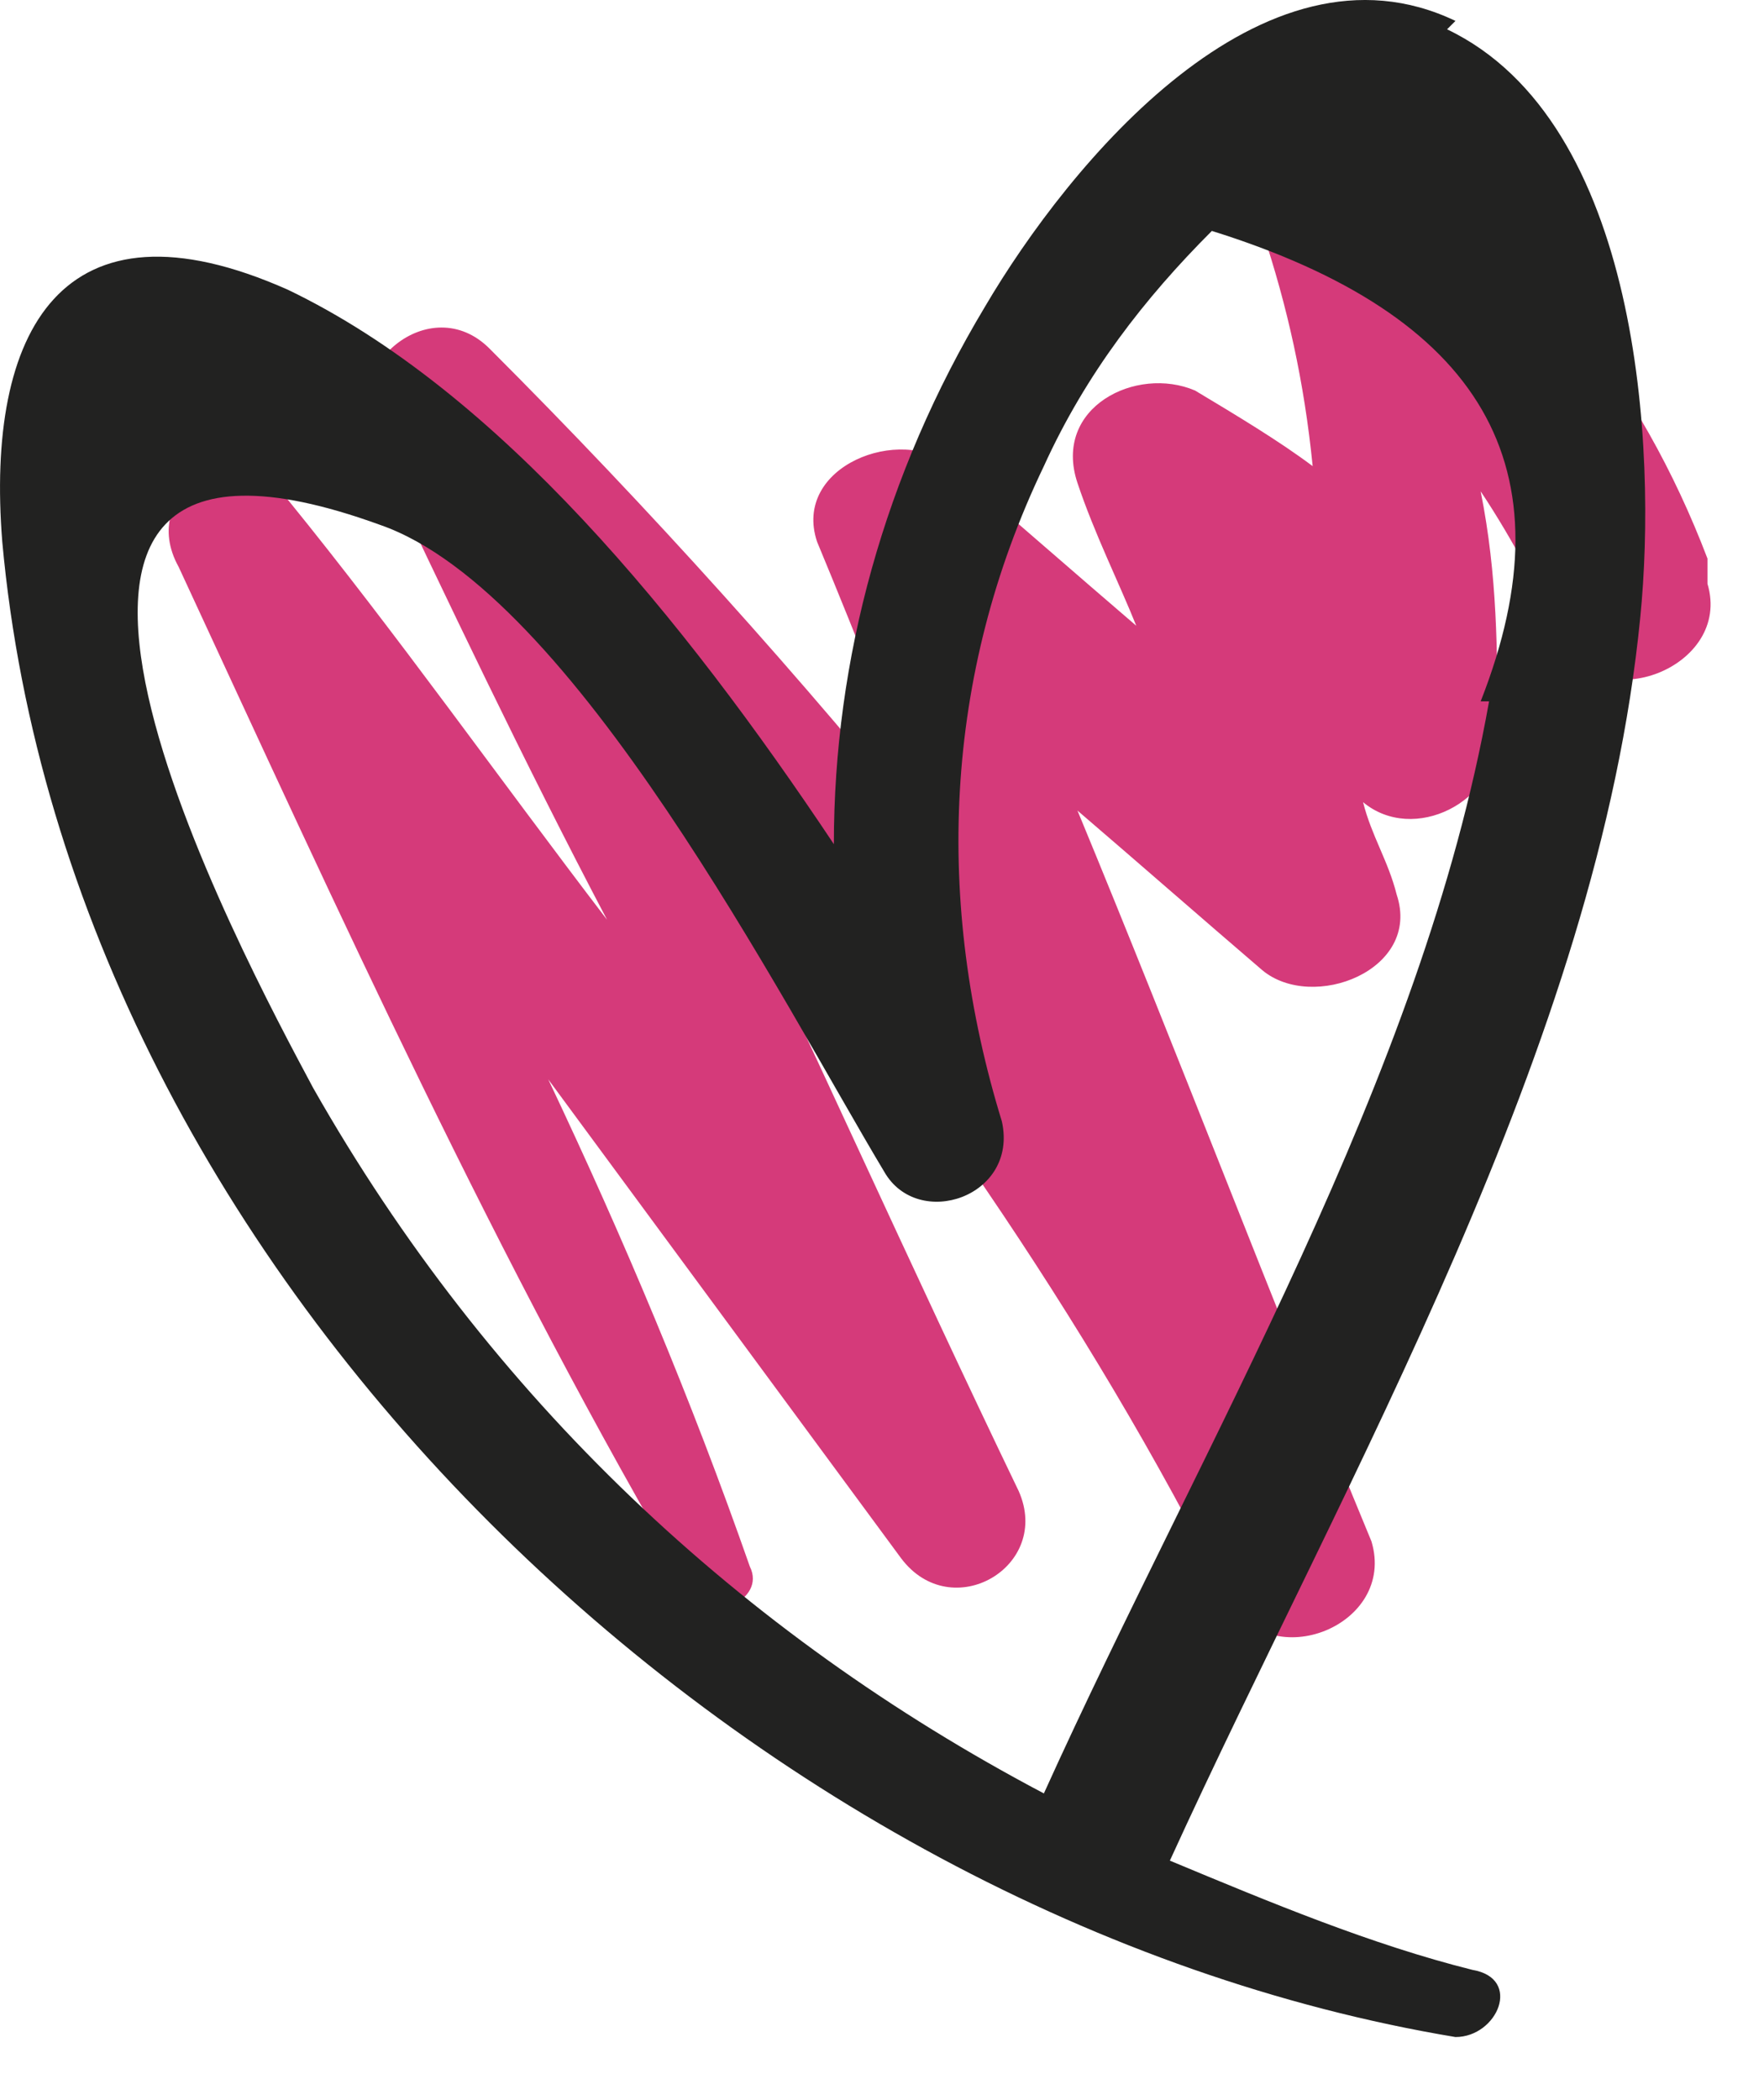
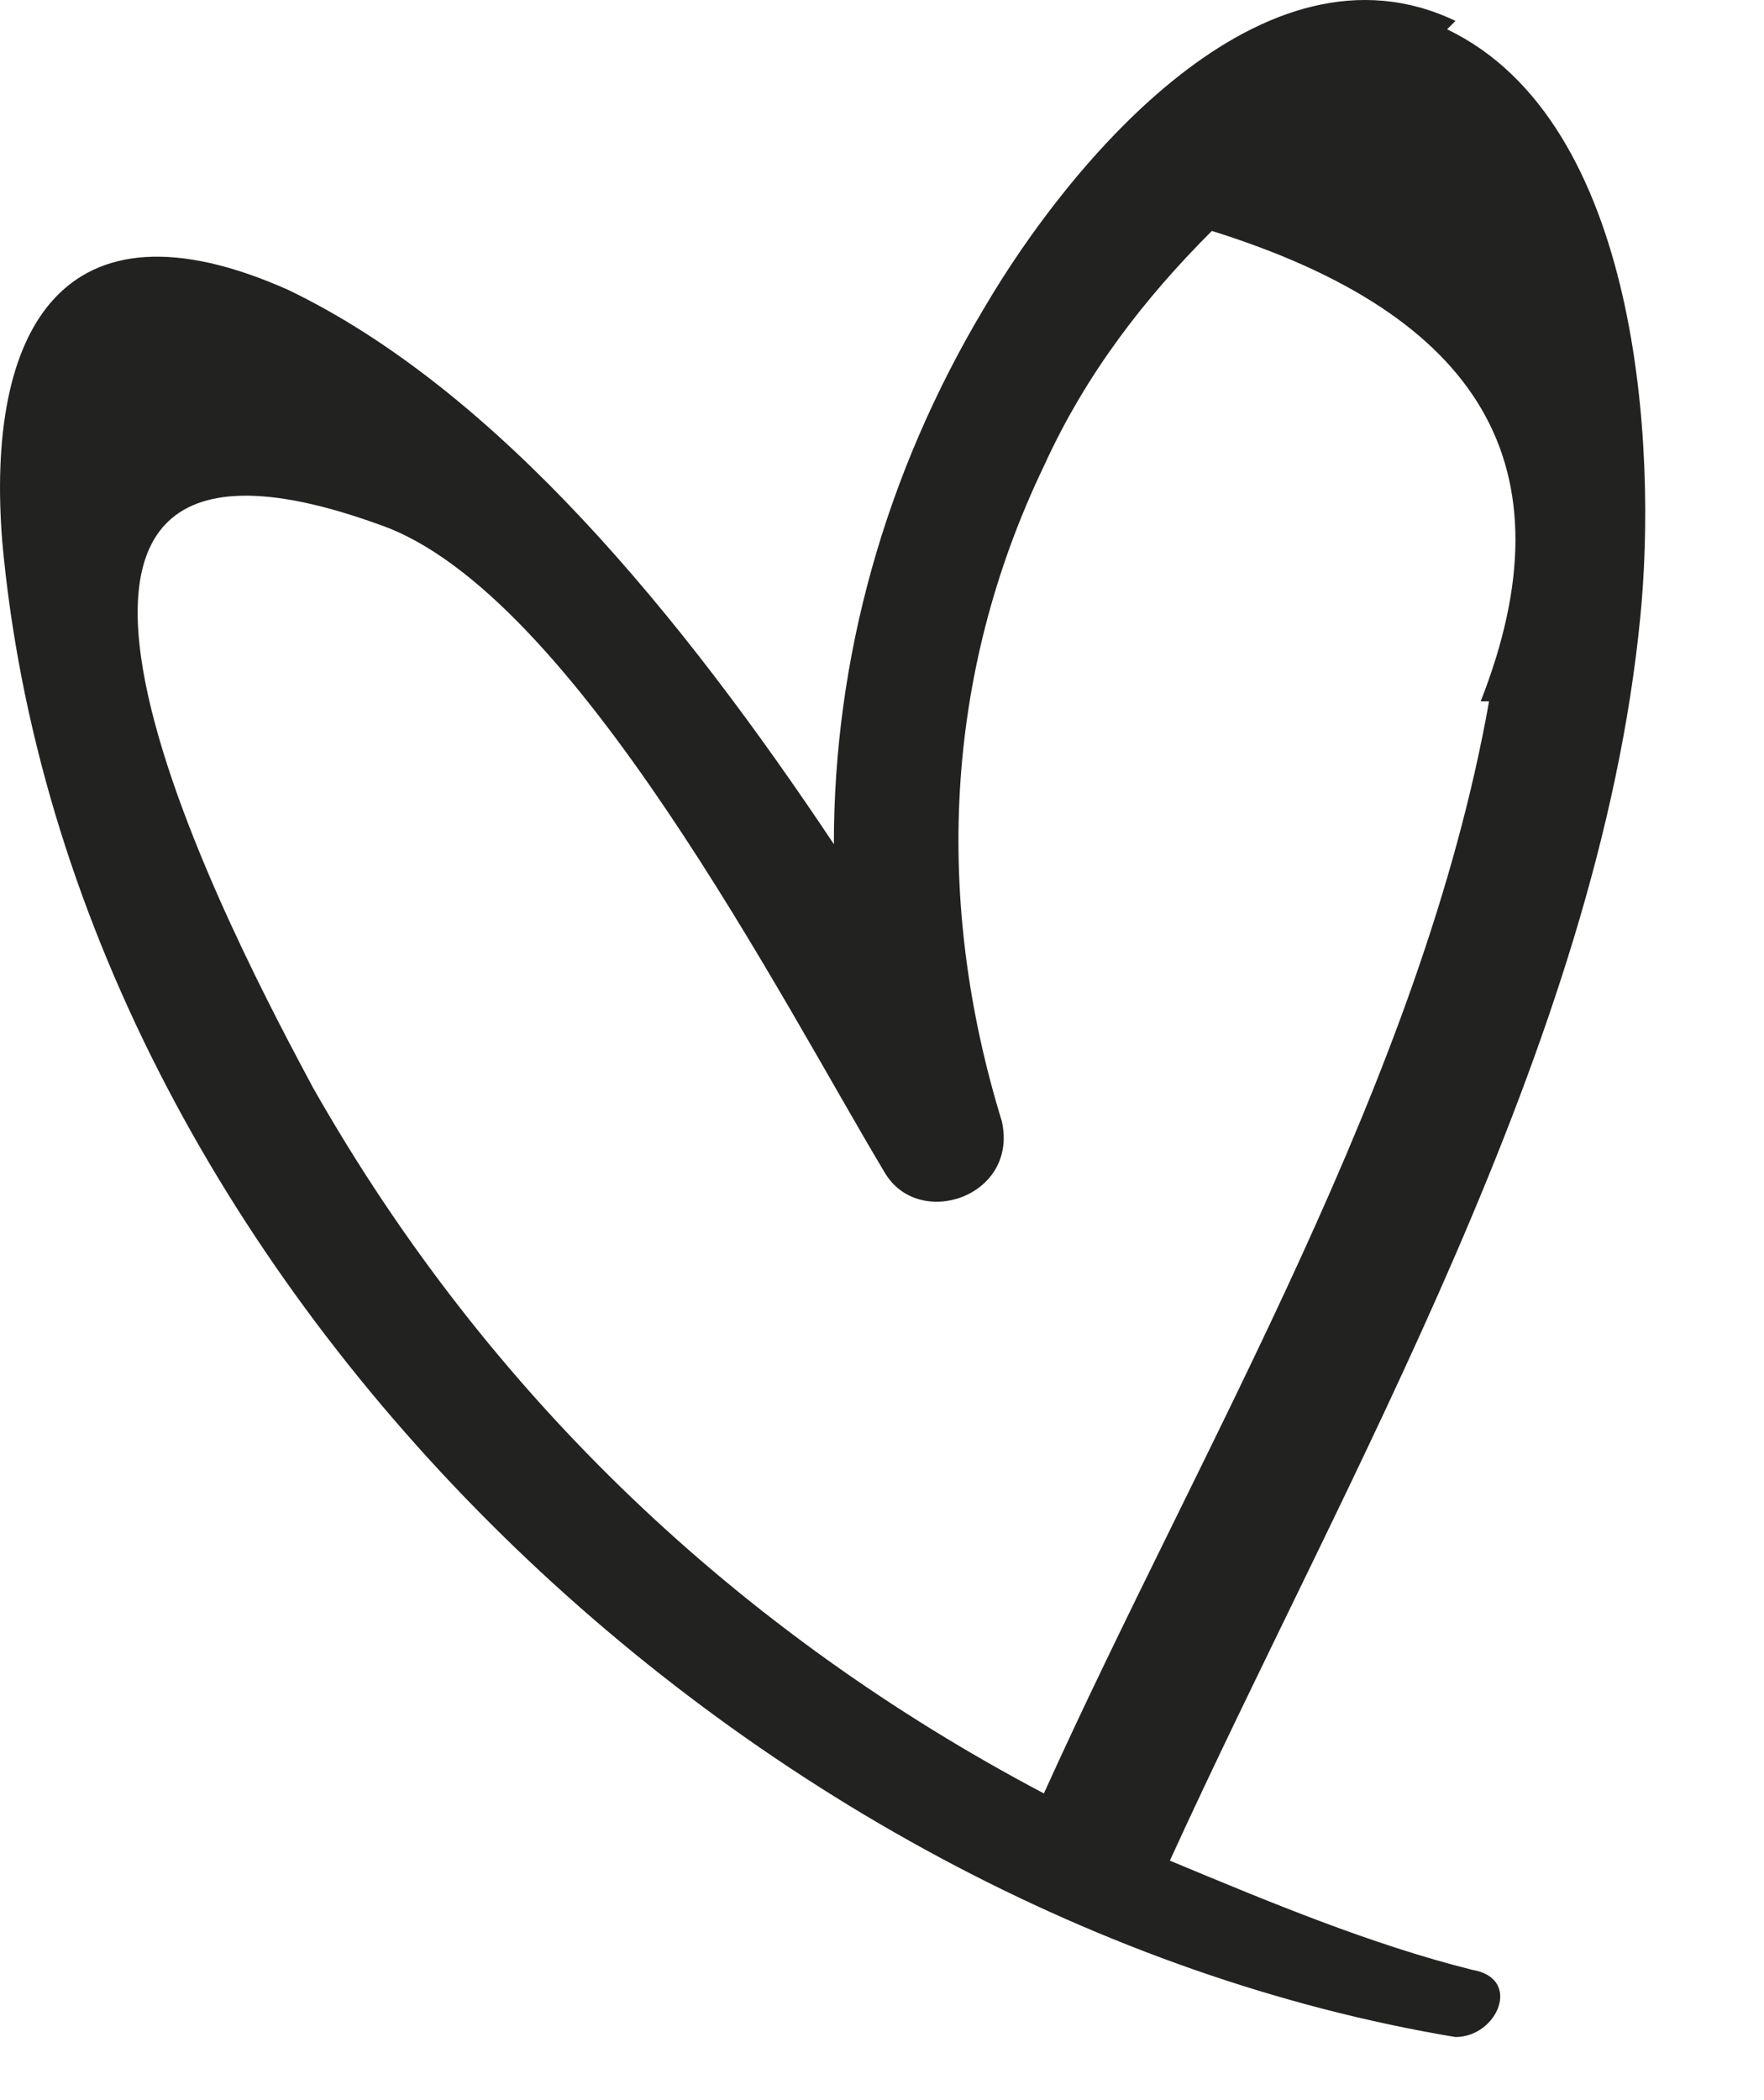
<svg xmlns="http://www.w3.org/2000/svg" width="21" height="25" viewBox="0 0 21 25" fill="none">
-   <path d="M20.327 6.649C19.527 4.549 18.227 2.949 16.427 1.649C15.727 1.149 14.727 1.949 15.027 2.749C15.327 3.649 15.527 4.549 15.627 5.549C15.227 5.249 14.727 4.949 14.227 4.649C13.527 4.349 12.527 4.849 12.827 5.749C13.027 6.349 13.327 6.949 13.527 7.449C12.827 6.849 12.027 6.149 11.327 5.549C10.727 5.049 9.427 5.549 9.727 6.449C10.227 7.649 10.727 8.949 11.227 10.149C9.527 8.049 7.727 6.049 5.827 4.149C5.127 3.449 4.027 4.349 4.427 5.249C5.327 7.149 6.227 9.049 7.227 10.949C5.927 9.249 4.727 7.549 3.427 5.949C2.827 5.149 1.627 5.849 2.127 6.749C4.027 10.849 5.927 15.049 8.227 18.949C8.427 19.349 9.127 19.049 8.927 18.649C8.227 16.649 7.427 14.749 6.527 12.849C7.927 14.749 9.327 16.649 10.727 18.549C11.327 19.349 12.527 18.649 12.127 17.749C10.827 15.049 9.627 12.349 8.327 9.649C10.727 12.549 12.927 15.649 14.627 19.049C15.127 19.949 16.627 19.349 16.327 18.349C15.127 15.449 14.027 12.549 12.827 9.649C13.527 10.249 14.327 10.949 15.027 11.549C15.627 12.049 16.927 11.549 16.627 10.649C16.527 10.249 16.327 9.949 16.227 9.549C16.827 10.049 17.827 9.549 17.827 8.749C17.827 7.749 17.827 6.849 17.627 5.849C18.027 6.449 18.327 7.049 18.627 7.649C19.027 8.549 20.627 7.949 20.327 6.949V6.649Z" fill="#D53A7A" />
  <path d="M17.327 0.249C15.027 -0.851 12.727 1.949 11.727 3.649C10.527 5.649 9.927 7.849 9.927 10.049C8.127 7.349 5.927 4.649 3.427 3.449C0.727 2.249 -0.173 3.949 0.027 6.449C0.827 15.249 8.927 22.849 17.327 24.249C17.827 24.249 18.127 23.549 17.527 23.449C16.327 23.149 15.127 22.649 13.927 22.149C16.027 17.549 19.027 12.449 19.527 7.349C19.727 5.349 19.527 1.449 17.227 0.349L17.327 0.249ZM17.727 8.349C16.927 12.849 14.327 17.149 12.427 21.349C8.827 19.449 5.827 16.649 3.727 12.949C2.927 11.449 -0.973 4.249 4.527 6.249C6.827 7.049 9.327 11.949 10.527 13.949C10.927 14.649 12.127 14.249 11.927 13.349C11.127 10.749 11.227 8.049 12.427 5.549C12.927 4.449 13.627 3.549 14.427 2.749C17.627 3.749 18.727 5.549 17.627 8.349H17.727Z" fill="#222221" />
</svg>